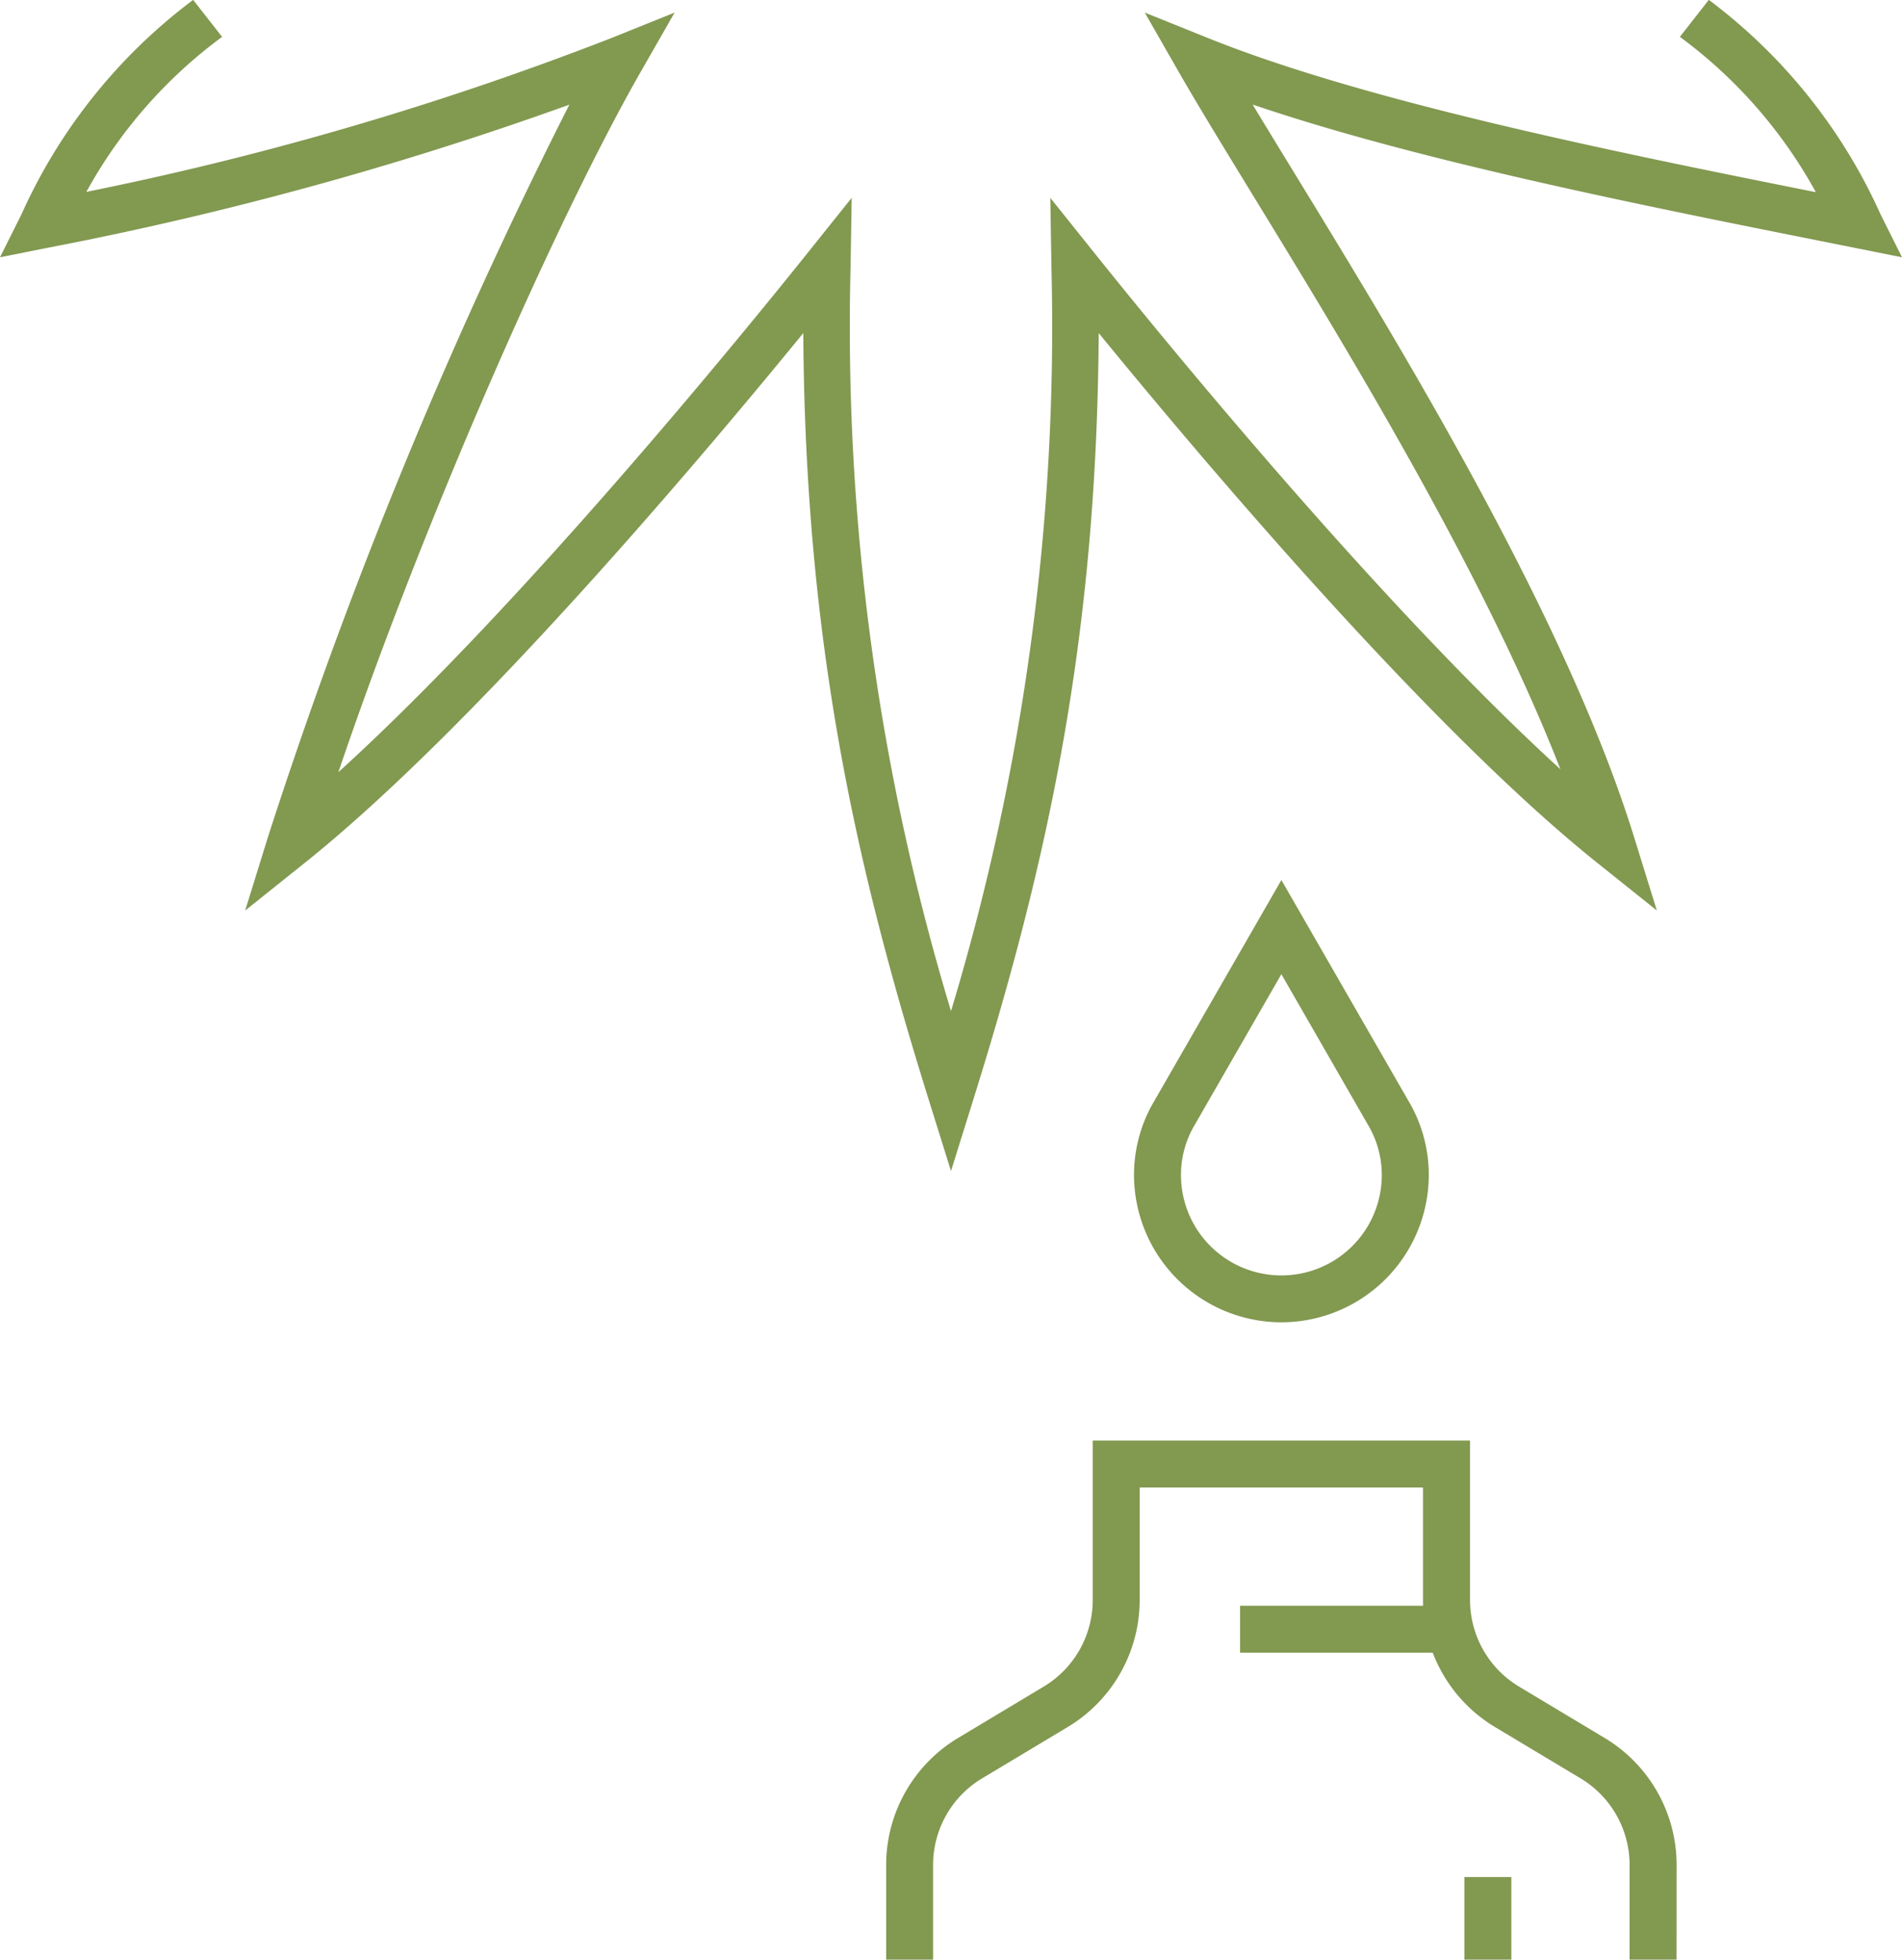
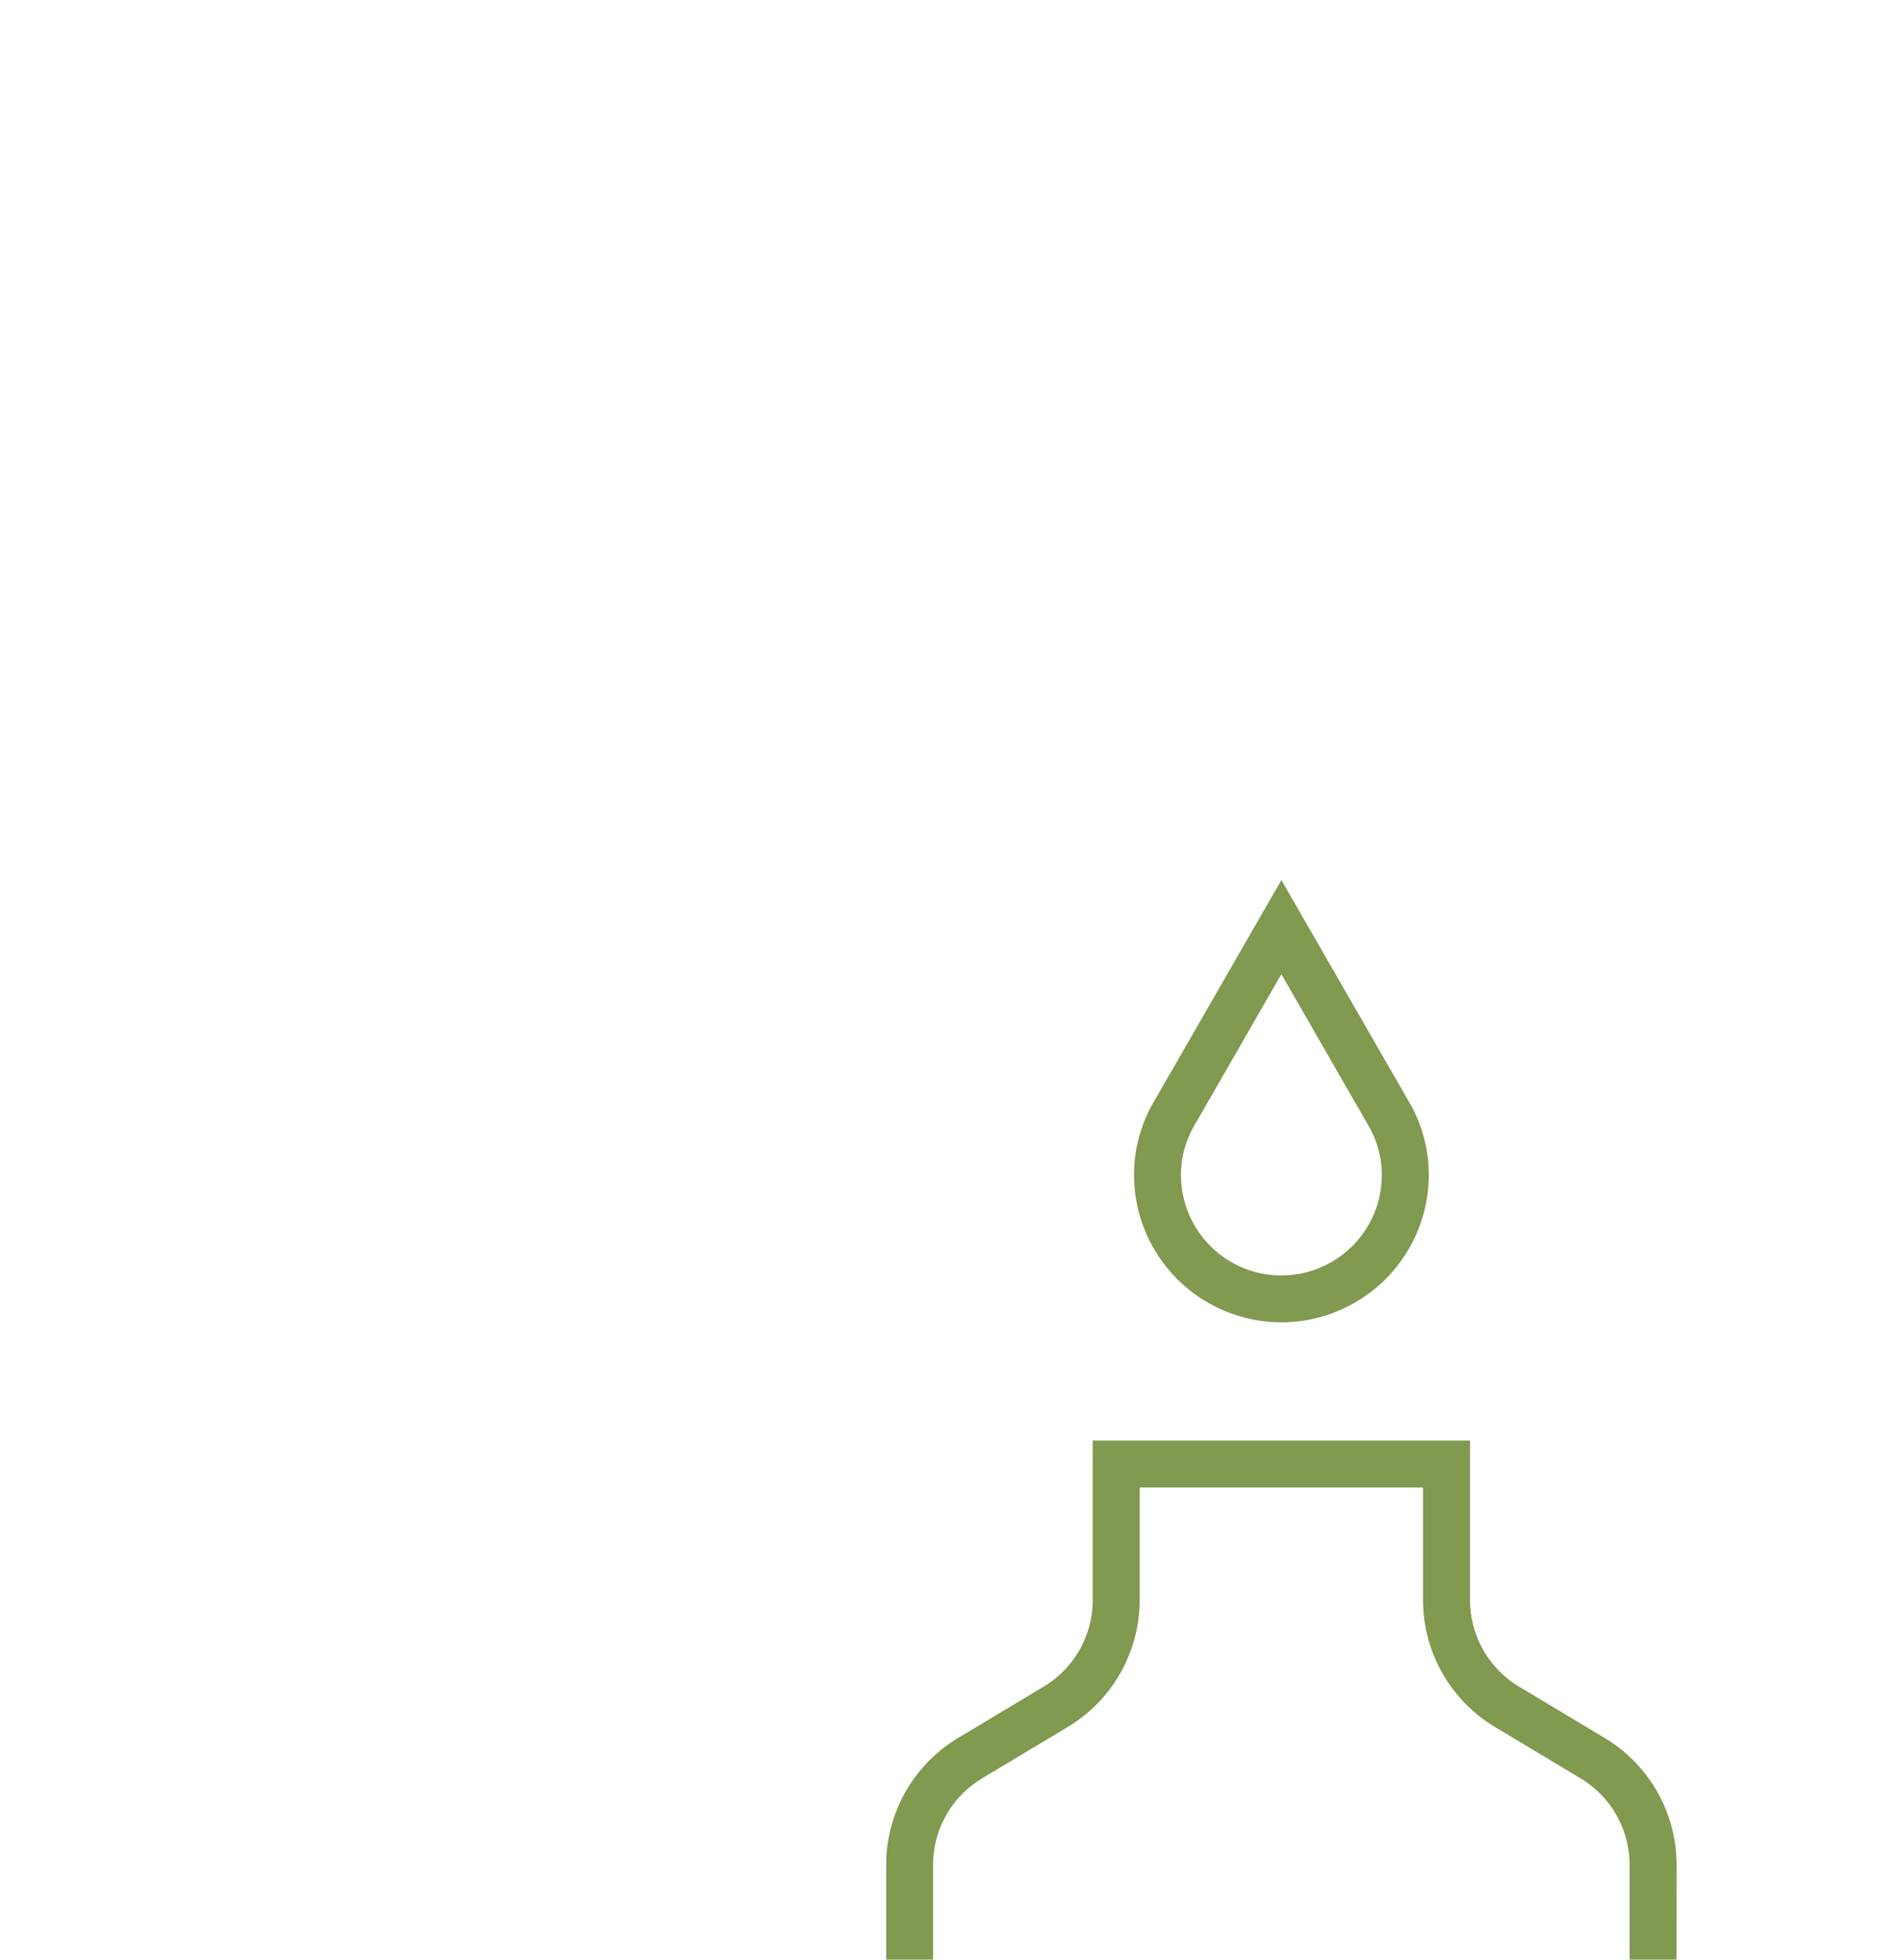
<svg xmlns="http://www.w3.org/2000/svg" width="101.274" height="104.334" viewBox="0 0 101.274 104.334">
  <g id="Group_67" data-name="Group 67" transform="translate(-650.98 -2630.387)">
    <g id="Group_62" data-name="Group 62">
-       <path id="Path_2268" data-name="Path 2268" d="M701.617,2692.736l-1.193-3.82c-3.925-12.564-6.574-24.462-6.672-40.795-5.758,7.048-17.645,21.091-26.537,28.2l-3.181,2.544,1.206-3.89a269.305,269.305,0,0,1,16.056-39.016,184.869,184.869,0,0,1-27.81,7.627l-2.506.5,1.142-2.285a29.192,29.192,0,0,1,9.143-11.42l1.541,1.969a25.469,25.469,0,0,0-7.228,8.253,169.2,169.2,0,0,0,27.98-8.2l3.343-1.346-1.79,3.127c-4.391,7.667-11.505,23.708-16.114,37.315,9.662-8.771,21.378-23.136,25.047-27.722l2.285-2.856-.059,3.657a125.838,125.838,0,0,0,5.347,39.64,125.838,125.838,0,0,0,5.347-39.64l-.059-3.657,2.285,2.856c3.647,4.56,15.248,18.782,24.877,27.567-4.107-10.512-11.349-22.348-16.351-30.523-1.59-2.6-2.964-4.844-3.991-6.637l-1.79-3.127,3.343,1.346c8.372,3.374,21.542,6.051,32.388,8.216a25.481,25.481,0,0,0-7.239-8.27l1.541-1.969a29.2,29.2,0,0,1,9.144,11.42l1.142,2.285-4.1-.819c-9.809-1.957-21.733-4.336-30.478-7.314.661,1.093,1.39,2.285,2.173,3.565,5.774,9.437,14.5,23.7,18.145,35.456l1.206,3.89-3.181-2.544c-8.892-7.114-20.78-21.157-26.537-28.2-.1,16.333-2.747,28.231-6.672,40.795Z" fill="#829950" />
-     </g>
+       </g>
    <g id="Group_63" data-name="Group 63">
      <path id="Path_2269" data-name="Path 2269" d="M740.249,2734.721h-2.5v-5.061a5.375,5.375,0,0,0-2.6-4.585l-4.589-2.752a7.892,7.892,0,0,1-3.81-6.73v-6.009H711.663v6.009a7.891,7.891,0,0,1-3.81,6.73l-4.589,2.752a5.373,5.373,0,0,0-2.6,4.585v5.061h-2.5v-5.061a7.887,7.887,0,0,1,3.81-6.729l4.589-2.753a5.375,5.375,0,0,0,2.6-4.585v-8.509h20.091v8.509a5.375,5.375,0,0,0,2.6,4.585l4.589,2.753a7.889,7.889,0,0,1,3.81,6.729Z" fill="#829950" />
    </g>
    <g id="Group_64" data-name="Group 64">
-       <rect id="Rectangle_40" data-name="Rectangle 40" width="2.5" height="4.397" transform="translate(728.953 2730.323)" fill="#829950" />
-     </g>
+       </g>
    <g id="Group_65" data-name="Group 65">
      <path id="Path_2270" data-name="Path 2270" d="M719.208,2700.788a7.855,7.855,0,0,1-7.846-7.846,7.724,7.724,0,0,1,.947-3.708l6.9-11.993,6.9,11.992a7.717,7.717,0,0,1,.948,3.709A7.855,7.855,0,0,1,719.208,2700.788Zm0-18.534-4.716,8.2a5.233,5.233,0,0,0-.63,2.492,5.346,5.346,0,0,0,10.693,0,5.244,5.244,0,0,0-.64-2.506Z" fill="#829950" />
    </g>
    <g id="Group_66" data-name="Group 66">
-       <rect id="Rectangle_41" data-name="Rectangle 41" width="10.995" height="2.5" transform="translate(717.009 2715.879)" fill="#829950" />
-     </g>
+       </g>
  </g>
</svg>